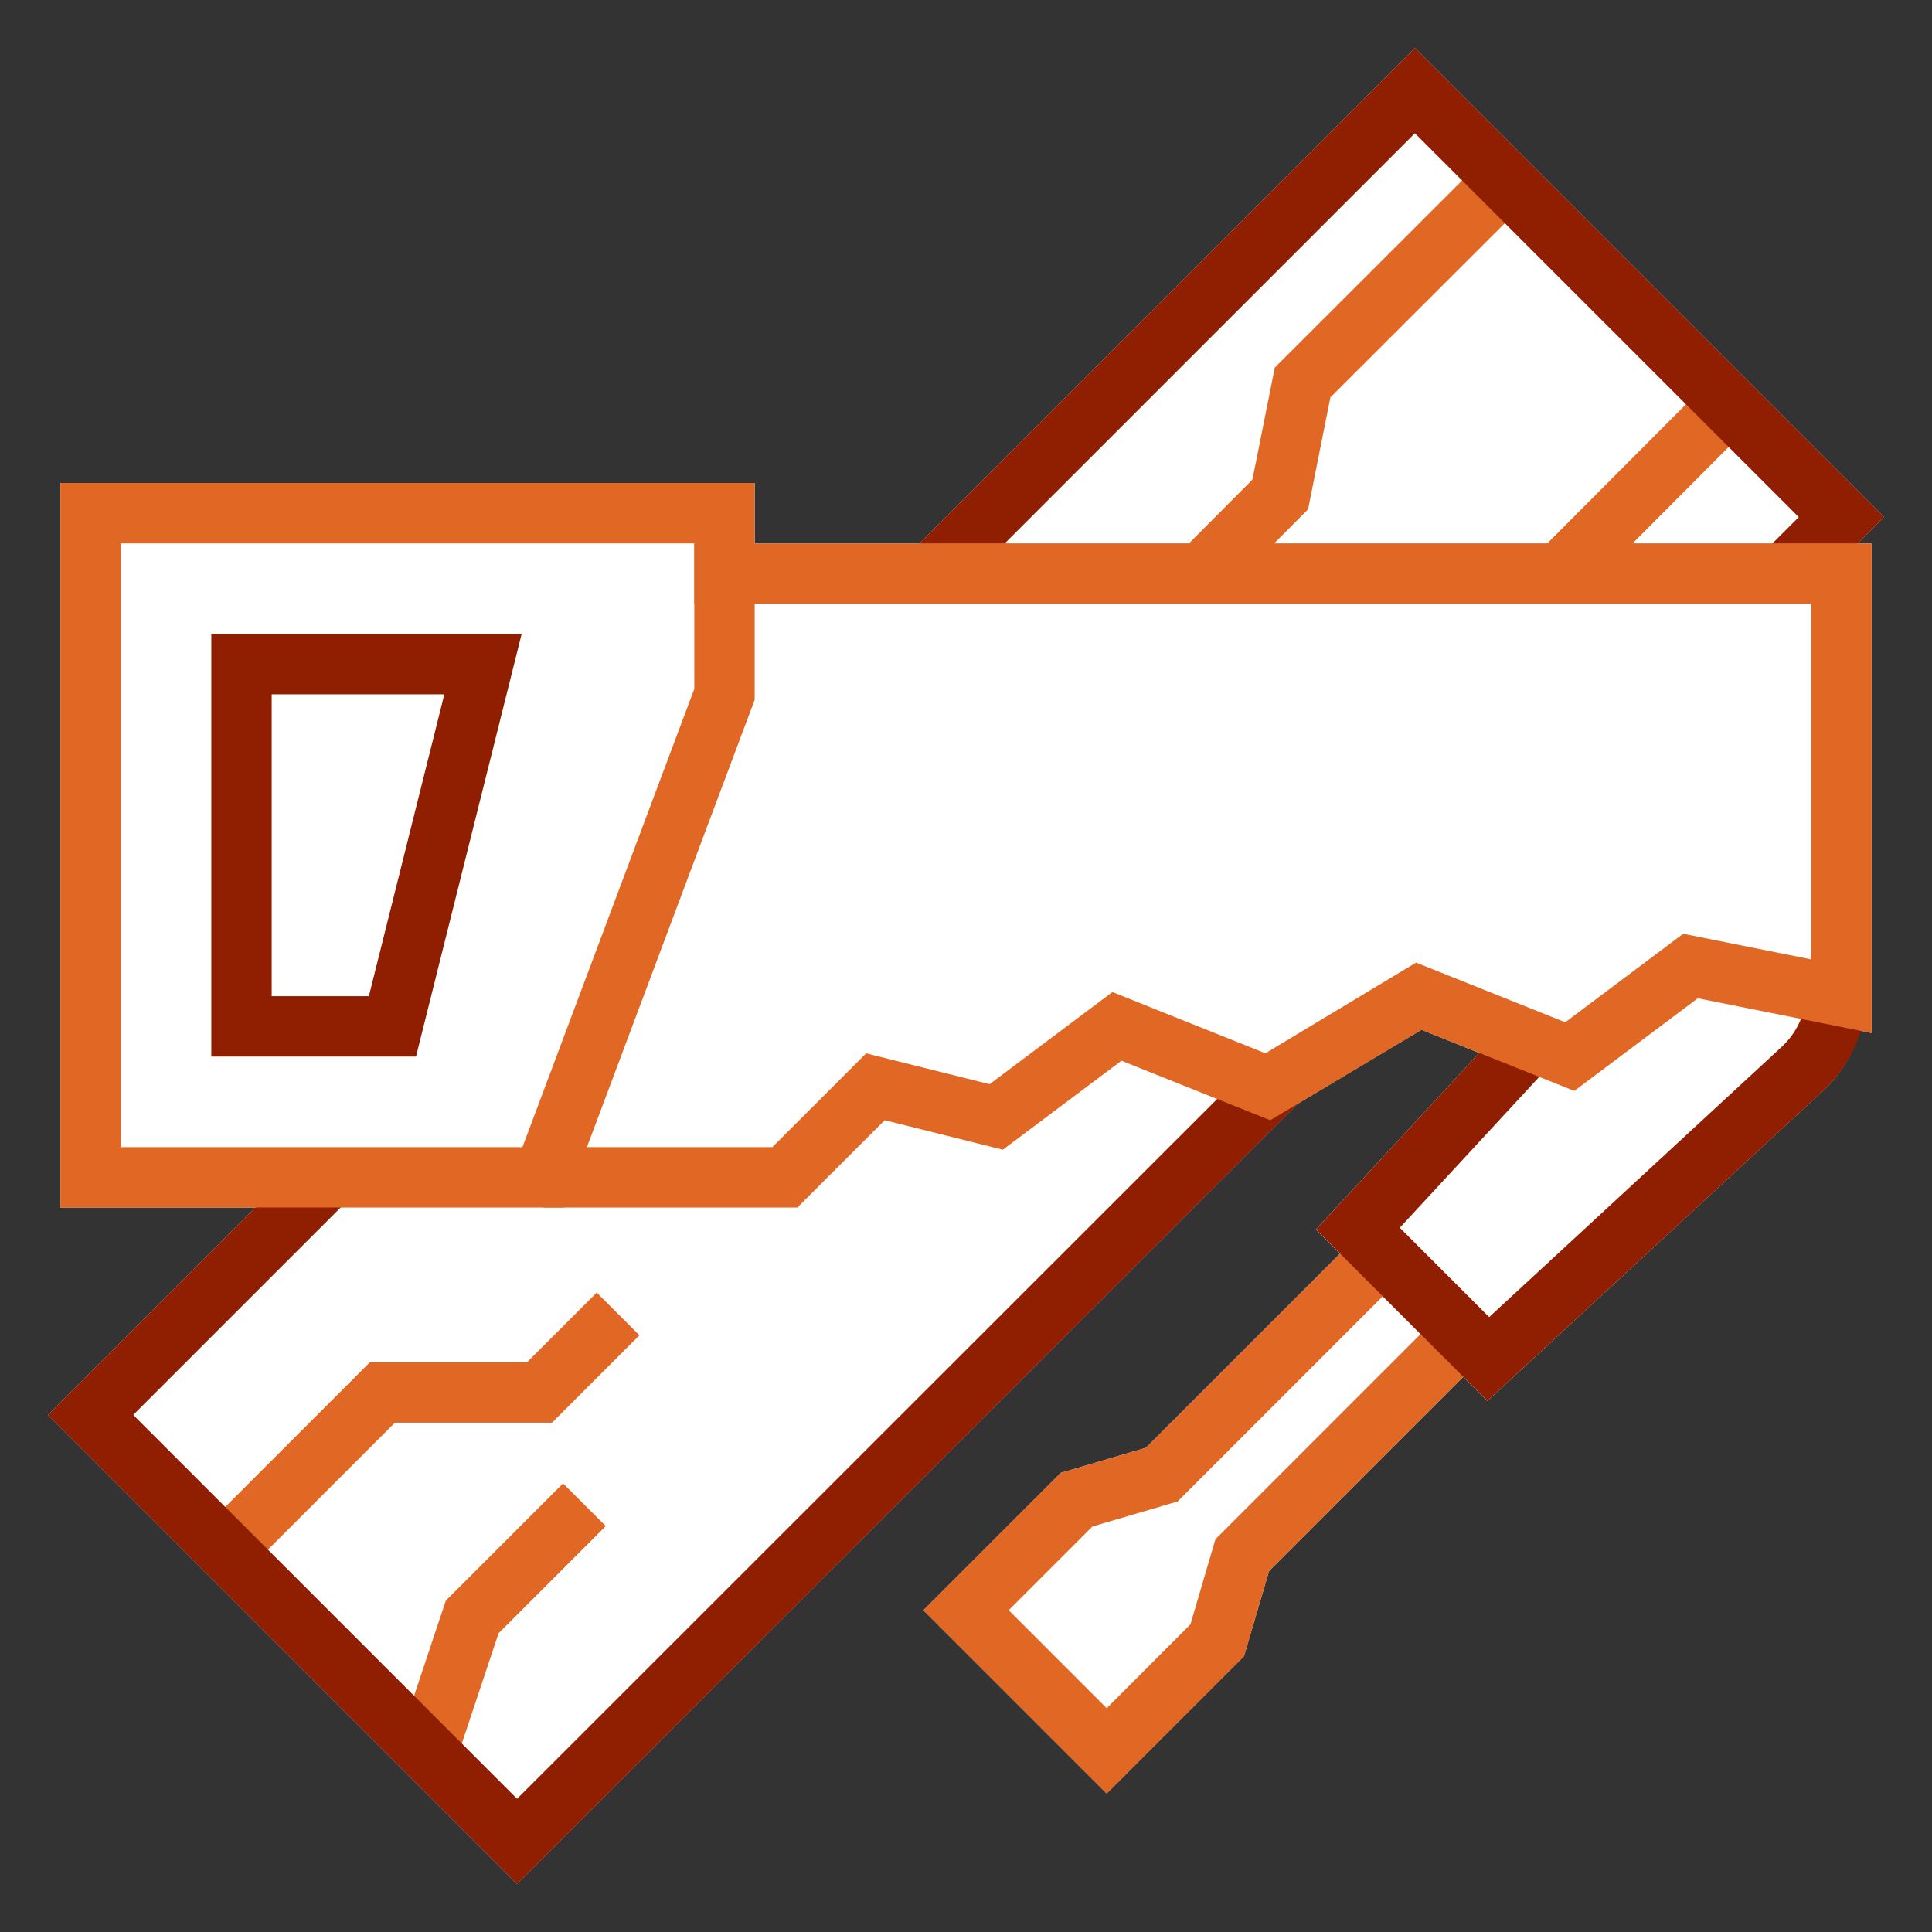
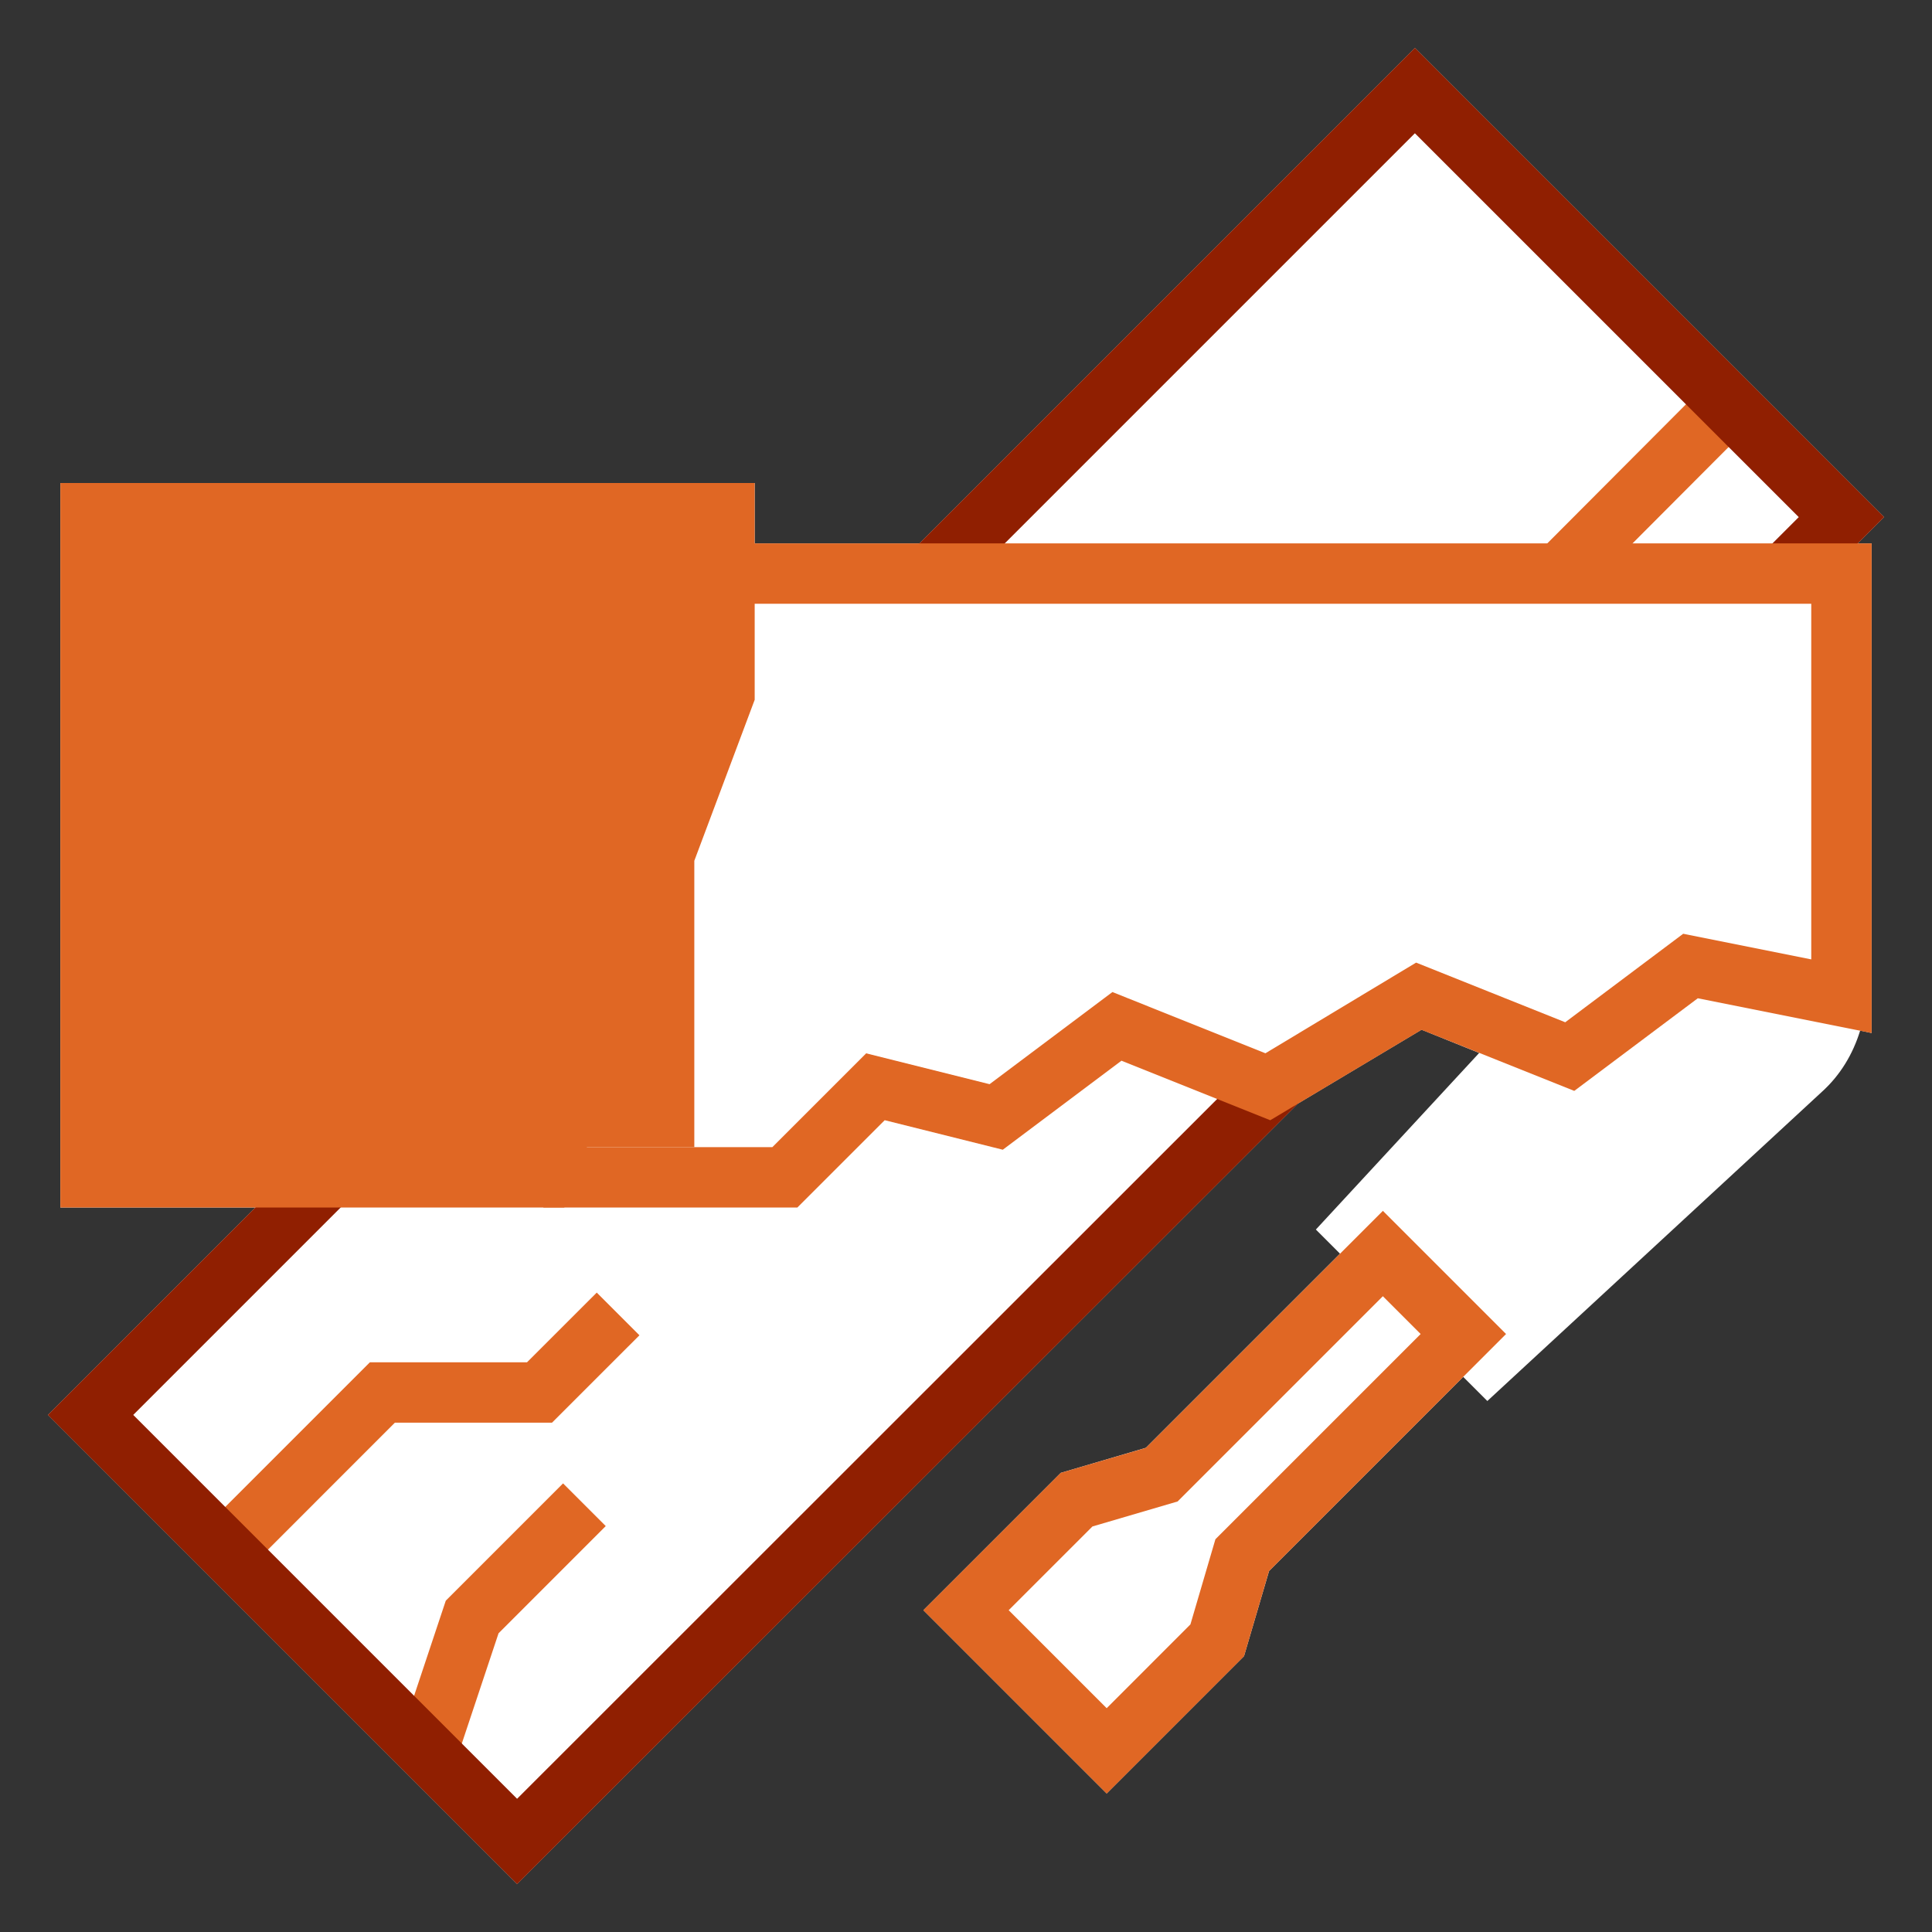
<svg xmlns="http://www.w3.org/2000/svg" version="1.1" id="Layer_1" x="0px" y="0px" viewBox="0 0 64 64" style="enable-background:new 0 0 64 64;" xml:space="preserve">
  <rect x="0" y="0" width="64" height="64" fill="#333333" stroke="none" />
  <style type="text/css">
	.st0{fill:#FFFFFF;}
	.st1{fill:#E06724;}
	.st2{fill:#901F01;}
	.st3{fill:none;stroke:#901F01;stroke-width:2;stroke-linecap:square;stroke-miterlimit:10;}
	.st4{fill:#004055;}
</style>
  <g>
    <g>
      <path class="st0" d="M61.54,18H62v16.22l-0.38-0.08    c-0.24,0.78-0.66,1.48-1.27,2.03L49.27,46.41l-0.8-0.8L42.04,52.04    l-0.83,2.82l-4.55,4.55l-6.07-6.07l4.55-4.55l2.82-0.83l6.43-6.43    l-0.8-0.8L49,34.88l-1.91-0.77l-4.1,2.45L17.13,62.41l-15.54-15.54    L8.46,40H2V16h23v2h5.46L46.87,1.59l15.54,15.54L61.54,18z" />
    </g>
    <g>
      <rect x="50.541" y="15.205" transform="matrix(0.706 -0.708 0.708 0.706 4.529 43.329)" class="st1" width="7.898" height="2" />
-       <polygon class="st1" points="40.508,19.706 39.092,18.295 41.488,15.889 42.229,12.177     49.143,5.273 49.845,5.976 50.85,5.971 50.85,6.385 50.557,6.688     44.071,13.164 43.332,16.872   " />
      <polygon class="st1" points="8.169,52.041 6.755,50.626 12.253,45.128 17.458,45.128     19.768,42.819 21.182,44.233 18.286,47.128 13.081,47.128   " />
      <polygon class="st1" points="15.103,58.342 13.206,57.709 14.767,53.025 18.652,49.139     20.066,50.553 16.515,54.105   " />
      <g>
        <path class="st1" d="M36.66,59.415l-6.074-6.074l4.551-4.55l2.821-0.828l7.852-7.852     l4.08,4.08l-7.852,7.852l-0.828,2.821L36.66,59.415z M33.414,53.34     l3.246,3.246l2.774-2.775l0.828-2.821l6.799-6.799l-1.252-1.252l-6.799,6.799     l-2.821,0.828L33.414,53.34z" />
-         <path class="st2" d="M49.272,46.407L43.594,40.728l6.6-7.141l1.469,1.357l-5.295,5.729     l2.96,2.96l9.674-8.938c0.507-0.458,0.802-1.088,0.841-1.78l0.055-0.999     l1.997,0.11l-0.056,0.999c-0.067,1.223-0.596,2.34-1.487,3.146L49.272,46.407     z" />
      </g>
      <polygon class="st2" points="17.131,62.414 1.586,46.871 10.163,38.293 11.577,39.708     4.414,46.871 17.129,59.587 41.623,35.103 43.037,36.517   " />
      <polygon class="st2" points="59.837,19.708 58.423,18.293 59.586,17.13 46.87,4.415     31.577,19.708 30.163,18.293 46.87,1.586 62.414,17.13   " />
-       <path class="st1" d="M18.693,40H2v-24h23v7.181L18.693,40z M4,38h13.307L23,22.819    v-4.819H4V38z" />
-       <path class="st2" d="M13.781,35H7v-14h10.281L13.781,35z M9,33h3.219l2.5-10H9V33z" />
+       <path class="st1" d="M18.693,40H2v-24h23v7.181L18.693,40z M4,38h13.307L23,22.819    v-4.819V38z" />
      <polygon class="st1" points="26.414,40 18,40 18,38 25.586,38 28.693,34.893     32.781,35.915 36.85,32.863 41.919,34.891 46.91,31.888 51.85,33.864     55.758,30.932 60,31.781 60,20 23,20 23,18 62,18 62,34.22     56.242,33.069 52.15,36.137 47.09,34.114 42.079,37.109 37.15,35.137     33.219,38.086 29.307,37.108   " />
    </g>
  </g>
</svg>